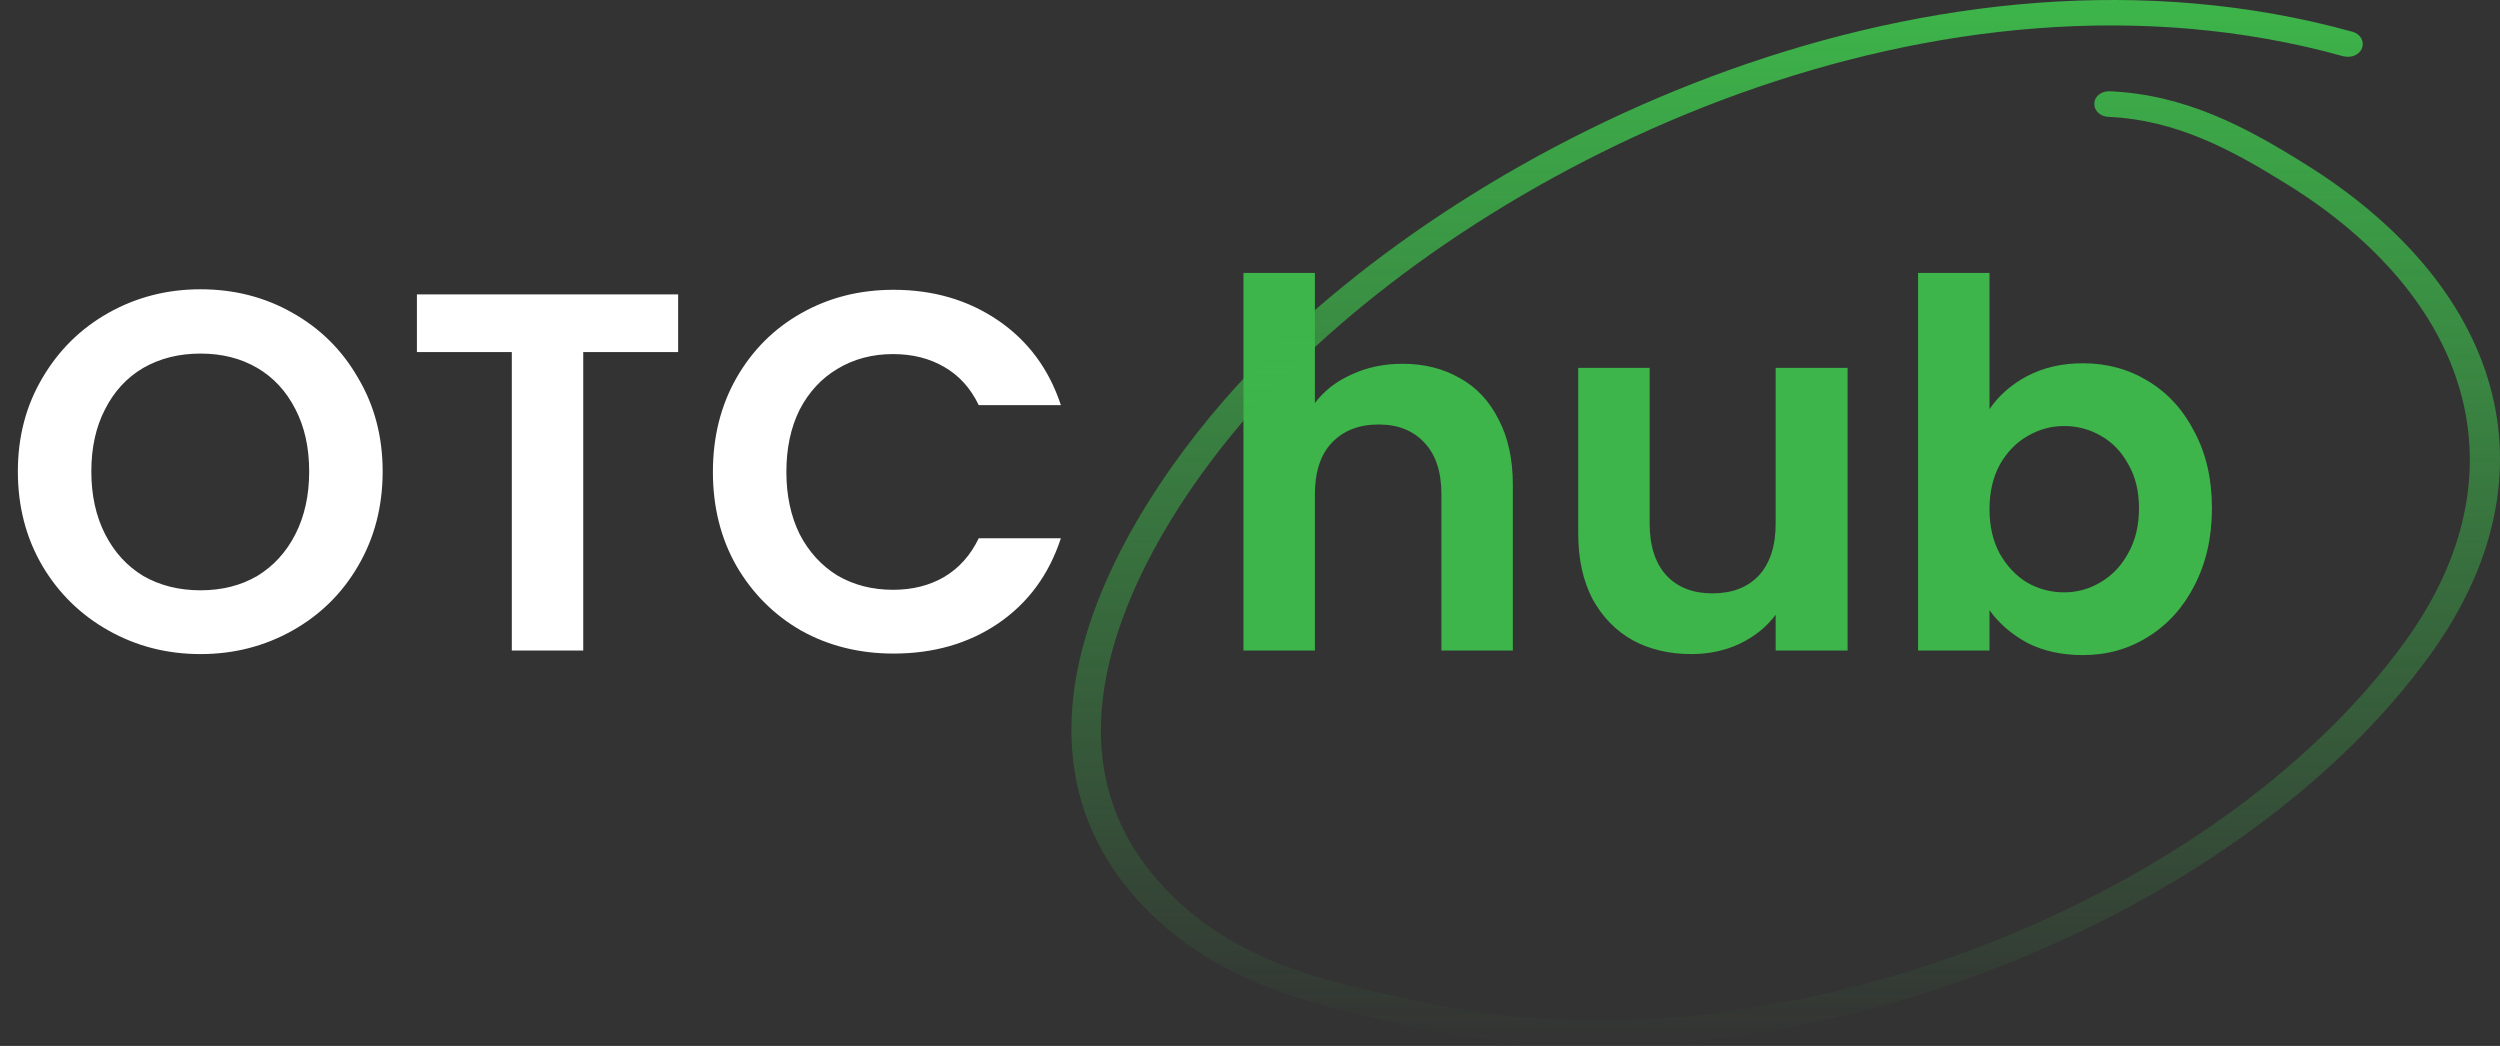
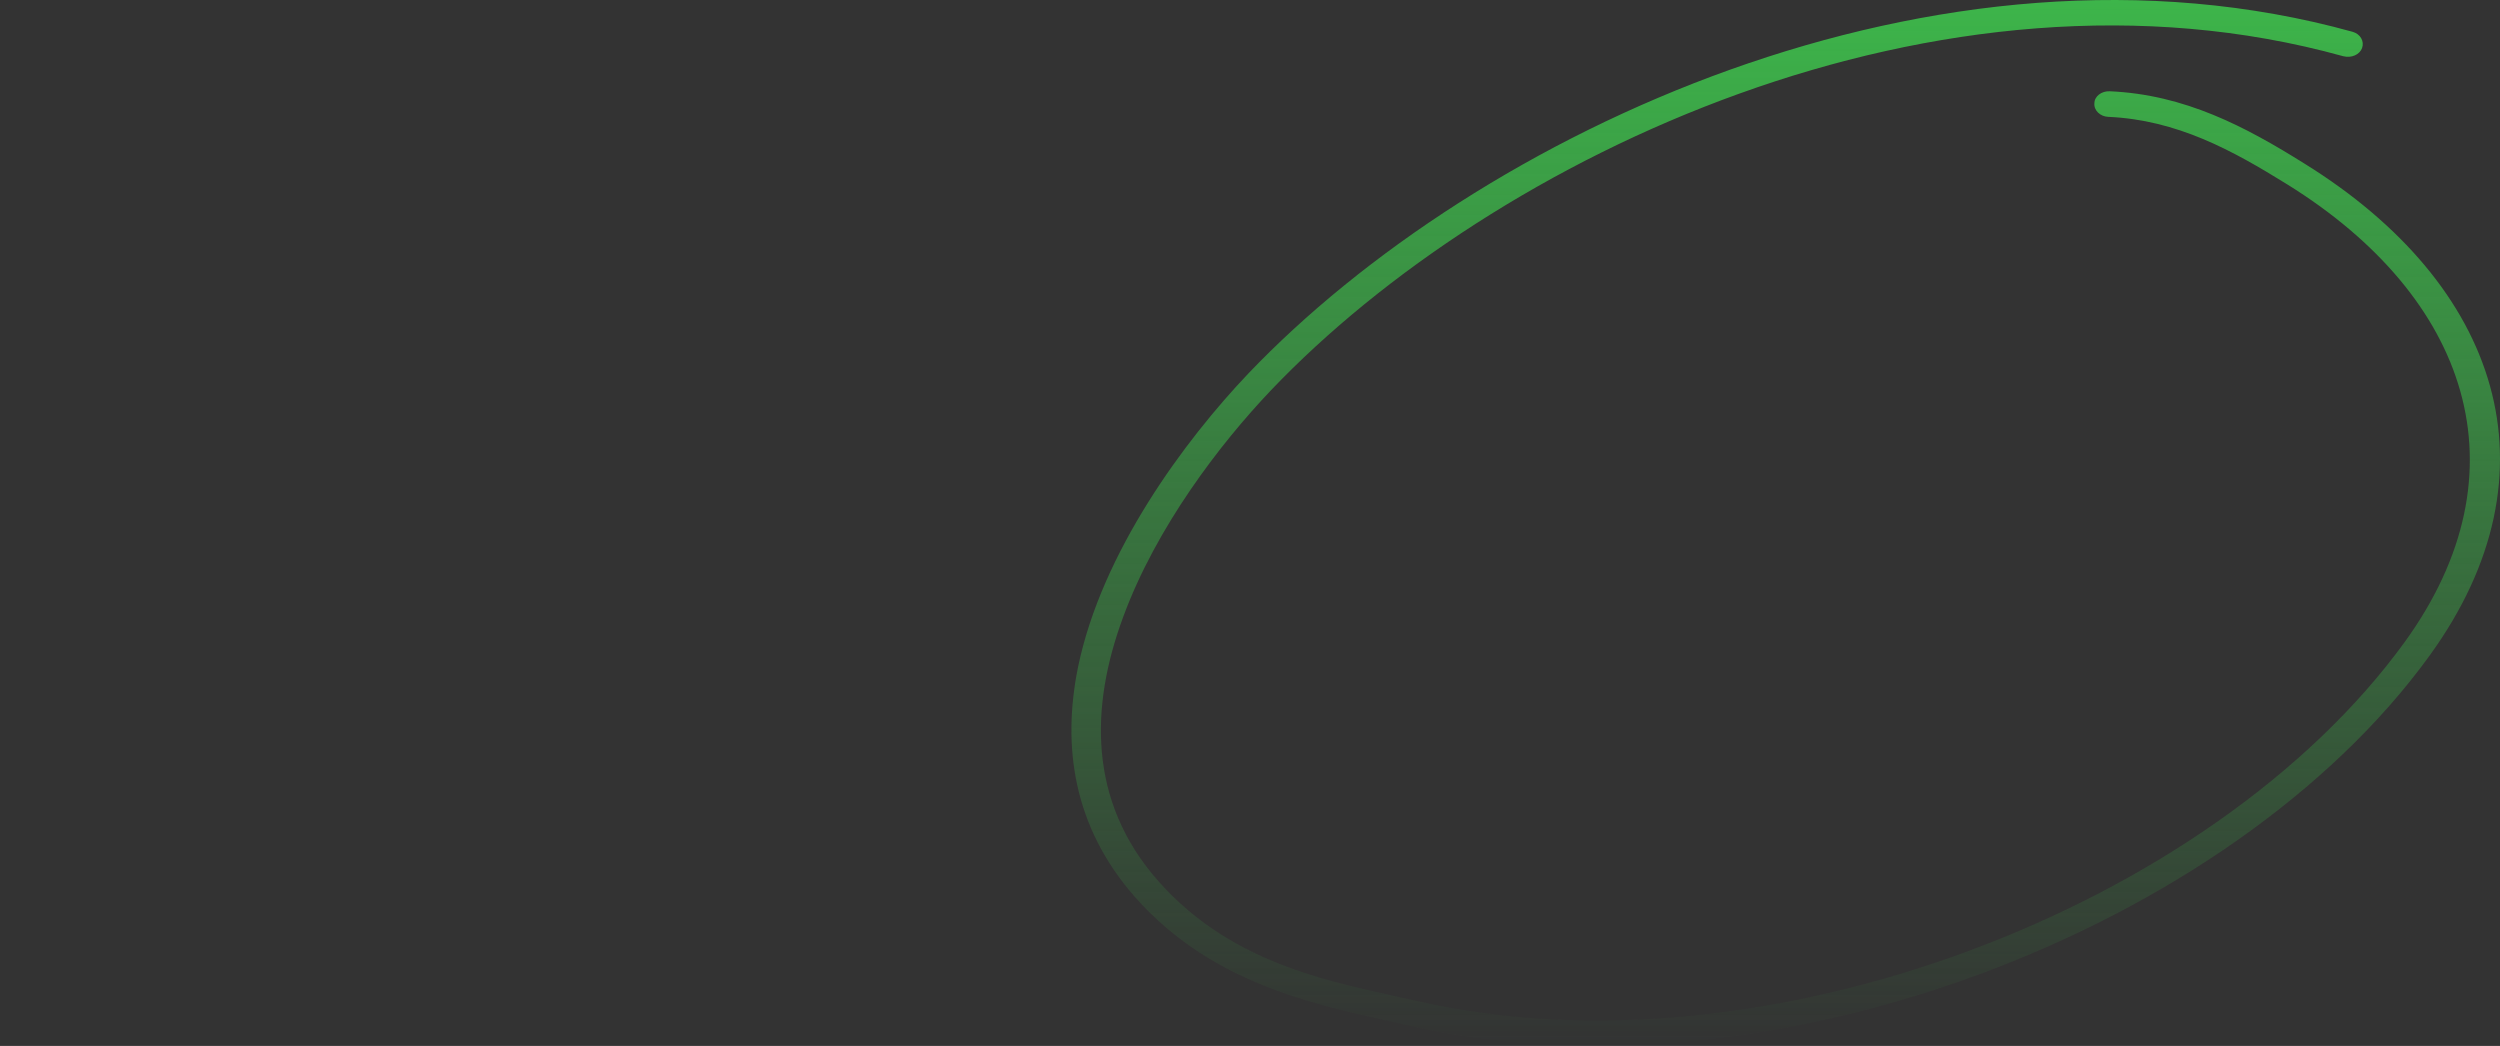
<svg xmlns="http://www.w3.org/2000/svg" width="196" height="82" viewBox="0 0 196 82" fill="none">
  <rect x="0" y="0" width="196" height="82" fill="#333333" stroke="none" />
-   <path d="M15.72 51.28C13.107 51.28 10.707 50.667 8.52 49.44C6.333 48.213 4.6 46.52 3.32 44.36C2.04 42.173 1.4 39.707 1.4 36.96C1.4 34.24 2.04 31.8 3.32 29.64C4.6 27.453 6.333 25.747 8.52 24.52C10.707 23.293 13.107 22.68 15.72 22.68C18.36 22.68 20.76 23.293 22.92 24.52C25.107 25.747 26.827 27.453 28.08 29.64C29.36 31.8 30 34.24 30 36.96C30 39.707 29.36 42.173 28.08 44.36C26.827 46.52 25.107 48.213 22.92 49.44C20.733 50.667 18.333 51.28 15.72 51.28ZM15.72 46.28C17.4 46.28 18.88 45.907 20.16 45.16C21.44 44.387 22.44 43.293 23.16 41.88C23.88 40.467 24.24 38.827 24.24 36.96C24.24 35.093 23.88 33.467 23.16 32.08C22.44 30.667 21.44 29.587 20.16 28.84C18.88 28.093 17.4 27.72 15.72 27.72C14.04 27.72 12.547 28.093 11.24 28.84C9.96 29.587 8.96 30.667 8.24 32.08C7.52 33.467 7.16 35.093 7.16 36.96C7.16 38.827 7.52 40.467 8.24 41.88C8.96 43.293 9.96 44.387 11.24 45.16C12.547 45.907 14.04 46.28 15.72 46.28ZM53.166 23.08V27.6H45.726V51H40.126V27.6H32.686V23.08H53.166ZM55.892 37C55.892 34.253 56.505 31.8 57.732 29.64C58.986 27.453 60.679 25.76 62.812 24.56C64.972 23.333 67.385 22.72 70.052 22.72C73.172 22.72 75.906 23.52 78.252 25.12C80.599 26.72 82.239 28.933 83.172 31.76H76.732C76.092 30.427 75.186 29.427 74.012 28.76C72.865 28.093 71.532 27.76 70.012 27.76C68.385 27.76 66.932 28.147 65.652 28.92C64.399 29.667 63.412 30.733 62.692 32.12C61.999 33.507 61.652 35.133 61.652 37C61.652 38.84 61.999 40.467 62.692 41.88C63.412 43.267 64.399 44.347 65.652 45.12C66.932 45.867 68.385 46.24 70.012 46.24C71.532 46.24 72.865 45.907 74.012 45.24C75.186 44.547 76.092 43.533 76.732 42.2H83.172C82.239 45.053 80.599 47.28 78.252 48.88C75.932 50.453 73.199 51.24 70.052 51.24C67.385 51.24 64.972 50.64 62.812 49.44C60.679 48.213 58.986 46.52 57.732 44.36C56.505 42.2 55.892 39.747 55.892 37Z" fill="white" />
-   <path d="M109.967 28.52C111.647 28.52 113.14 28.893 114.447 29.64C115.753 30.36 116.767 31.44 117.487 32.88C118.233 34.293 118.607 36 118.607 38V51H113.007V38.76C113.007 37 112.567 35.653 111.687 34.72C110.807 33.76 109.607 33.28 108.087 33.28C106.54 33.28 105.313 33.76 104.407 34.72C103.527 35.653 103.087 37 103.087 38.76V51H97.487V21.4H103.087V31.6C103.807 30.64 104.767 29.893 105.967 29.36C107.167 28.8 108.5 28.52 109.967 28.52ZM144.852 28.84V51H139.212V48.2C138.492 49.16 137.545 49.92 136.372 50.48C135.225 51.013 133.972 51.28 132.612 51.28C130.879 51.28 129.345 50.92 128.012 50.2C126.679 49.453 125.625 48.373 124.852 46.96C124.105 45.52 123.732 43.813 123.732 41.84V28.84H129.332V41.04C129.332 42.8 129.772 44.16 130.652 45.12C131.532 46.053 132.732 46.52 134.252 46.52C135.799 46.52 137.012 46.053 137.892 45.12C138.772 44.16 139.212 42.8 139.212 41.04V28.84H144.852ZM155.977 32.08C156.697 31.013 157.684 30.147 158.937 29.48C160.217 28.813 161.671 28.48 163.297 28.48C165.191 28.48 166.897 28.947 168.417 29.88C169.964 30.813 171.177 32.147 172.057 33.88C172.964 35.587 173.417 37.573 173.417 39.84C173.417 42.107 172.964 44.12 172.057 45.88C171.177 47.613 169.964 48.96 168.417 49.92C166.897 50.88 165.191 51.36 163.297 51.36C161.644 51.36 160.191 51.04 158.937 50.4C157.711 49.733 156.724 48.88 155.977 47.84V51H150.377V21.4H155.977V32.08ZM167.697 39.84C167.697 38.507 167.417 37.36 166.857 36.4C166.324 35.413 165.604 34.667 164.697 34.16C163.817 33.653 162.857 33.4 161.817 33.4C160.804 33.4 159.844 33.667 158.937 34.2C158.057 34.707 157.337 35.453 156.777 36.44C156.244 37.427 155.977 38.587 155.977 39.92C155.977 41.253 156.244 42.413 156.777 43.4C157.337 44.387 158.057 45.147 158.937 45.68C159.844 46.187 160.804 46.44 161.817 46.44C162.857 46.44 163.817 46.173 164.697 45.64C165.604 45.107 166.324 44.347 166.857 43.36C167.417 42.373 167.697 41.2 167.697 39.84Z" fill="#3DB54A" />
  <path fill-rule="evenodd" clip-rule="evenodd" d="M165.268 9.16C170.701 9.402 175.019 11.788 179.338 14.467C193.502 23.265 198.239 36.916 188.533 50.33C173.441 71.132 138.288 84.746 111.029 78.463C104.992 77.079 96.819 75.858 90.828 69.096C85.256 62.808 85.488 55.333 88.042 48.413C90.643 41.318 95.658 34.788 99.651 30.59C117.112 12.276 152.079 -4.369 183.703 4.406C184.354 4.575 185.004 4.285 185.189 3.757C185.375 3.229 185.05 2.663 184.446 2.494C151.894 -6.537 115.812 10.466 97.84 29.314C92.871 34.548 86.371 43.285 84.513 52.325C83.259 58.504 84.141 64.82 88.971 70.315C95.333 77.518 104.017 78.929 110.425 80.403C138.566 86.893 174.927 72.88 190.483 51.396C200.932 36.978 195.916 22.292 180.685 12.836C176.041 9.929 171.304 7.417 165.407 7.155C164.757 7.126 164.2 7.552 164.2 8.106C164.153 8.659 164.664 9.132 165.268 9.16Z" fill="url(#paint0_linear_1001_94)" />
  <defs>
    <linearGradient id="paint0_linear_1001_94" x1="140" y1="0" x2="140" y2="82" gradientUnits="userSpaceOnUse">
      <stop stop-color="#3DB54A" />
      <stop offset="1" stop-color="#3DB54A" stop-opacity="0" />
    </linearGradient>
  </defs>
</svg>